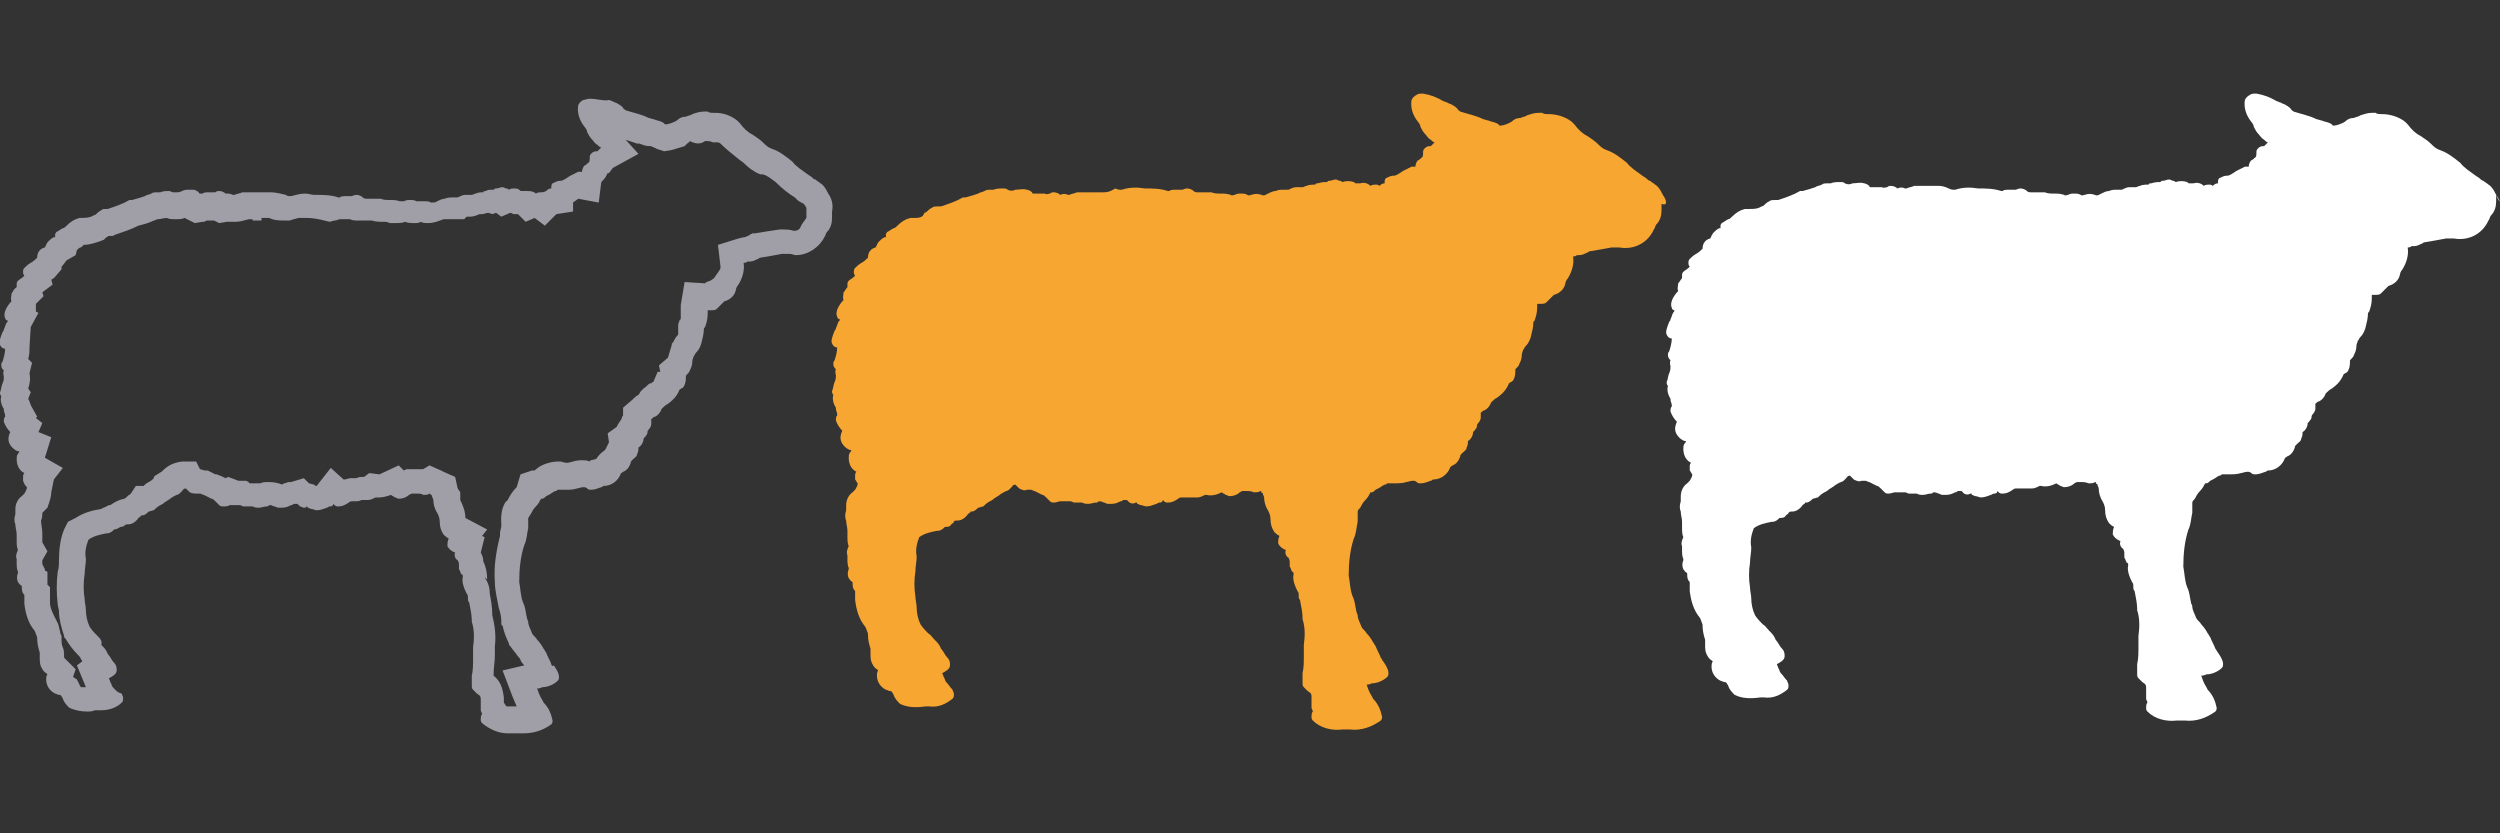
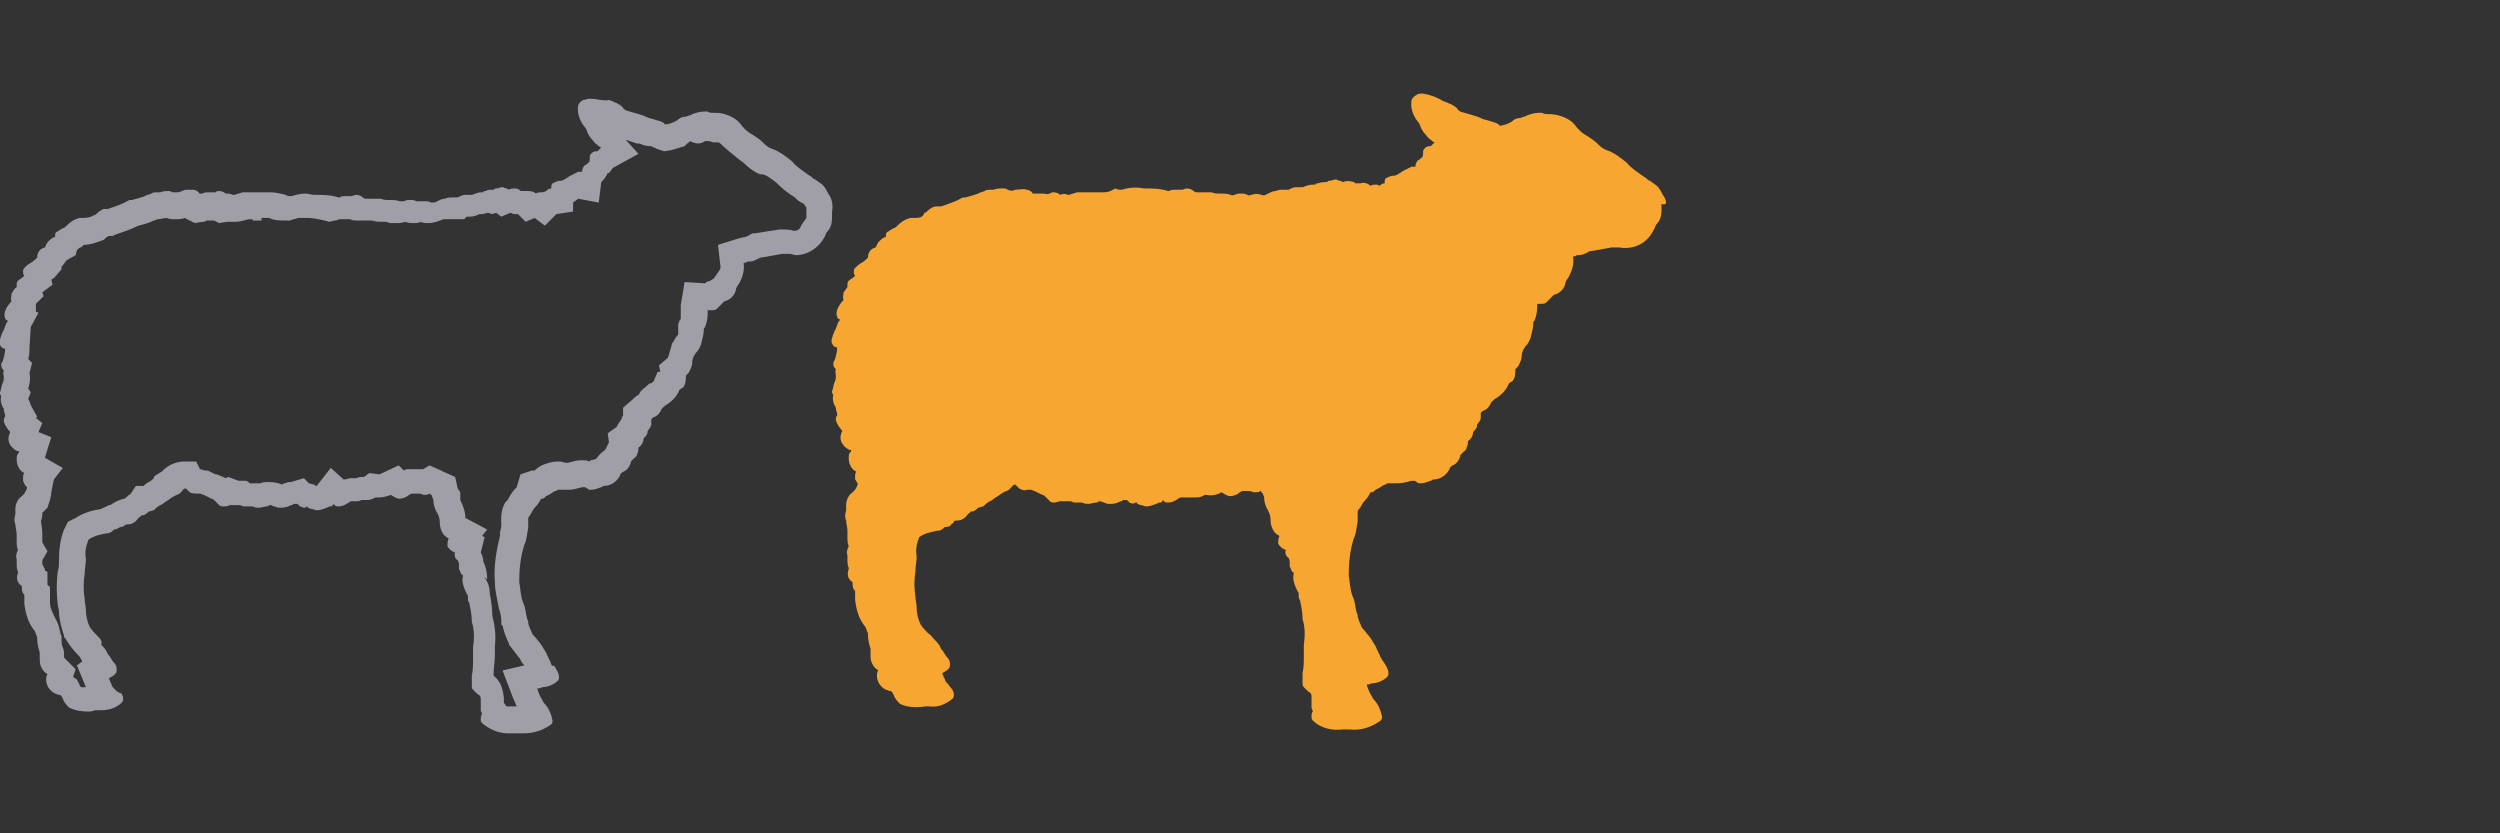
<svg xmlns="http://www.w3.org/2000/svg" xml:space="preserve" id="Layer_1" x="0" y="0" enable-background="new 0 0 195 65" version="1.1" viewBox="0 0 195 65" width="30" height="10">
  <rect x="0" y="0" width="195" height="65" fill="#333333" stroke="none" />
  <style>.st0{fill:#F7A632;}
	.st1{fill:#A09FA7;}
	.st2{fill:#FFFFFF;}</style>
  <path id="Path_51" d="M129.7 15.2c0-.1-.1-.1-.1-.2-.1-.2-.3-.5-.5-.6-.1-.1-.3-.2-.4-.3-.1 0-.2-.1-.3-.2l-.3-.2c-.4-.3-.9-.6-1.2-1-.5-.4-1-.8-1.6-1-.3-.1-.5-.3-.7-.5-.2-.2-.5-.4-.8-.6-.4-.2-.7-.5-1-.9l-.2-.2c-.5-.4-1.2-.6-1.8-.6-.2 0-.4 0-.5-.1h-.3c-.3 0-.6.1-.9.2-.1.1-.3.1-.5.2-.3 0-.5.1-.7.3-.1 0-.1.1-.2.1-.2.1-.5.2-.7.2 0 0-.1 0-.1-.1-.1 0-.1-.1-.2-.1-.2-.1-.4-.1-.6-.2-.1 0-.3-.1-.4-.1-.6-.3-1.2-.4-1.8-.6-.1-.1-.2-.1-.2-.2-.1-.1-.2-.2-.4-.3-.1-.1-.3-.1-.4-.2-.1 0-.2-.1-.3-.1-.5-.3-1-.5-1.6-.6-.2 0-.4 0-.5.1-.2.1-.3.2-.4.4-.1.6.1 1.2.5 1.7.1.1.2.3.2.4.1.2.2.4.4.6.1.1.2.3.4.4.1.1.2.2.3.2l-.3.3h-.1c-.2 0-.3.1-.4.2-.1.1-.1.2-.1.3 0 .2 0 .3-.1.4 0 0-.1 0-.1.1-.1 0-.1.1-.2.1-.1.1-.2.3-.2.5h-.3l-.6.3c-.2.1-.4.3-.7.4h-.1c-.2 0-.4.1-.6.2-.1.1-.1.2-.1.4-.2 0-.3.1-.4.2-.1-.1-.2-.1-.3-.1-.1 0-.3 0-.4.1-.2-.2-.5-.3-.8-.2H105.8c-.1 0-.1 0-.2-.1-.3-.1-.6-.1-.9 0-.1-.1-.2-.1-.2-.1-.1 0-.2-.1-.3-.1-.2 0-.3.1-.5.1-.1 0-.1 0-.2.1-.2 0-.4 0-.7.1-.1 0-.2 0-.2.1-.2 0-.5 0-.7.1-.1 0-.2.1-.3.1h-.5c-.2 0-.4.1-.6.2h-.4c-.2 0-.4 0-.6.1-.2 0-.4.1-.6.2-.2.1-.3.2-.5.1-.3-.1-.5-.1-.8 0-.1 0-.2.1-.3 0-.2-.1-.3-.1-.5-.1s-.3 0-.5.1c-.1 0-.2.1-.3 0-.3-.1-.5-.1-.8-.1-.2 0-.5 0-.7-.1h-1.1c-.1 0-.2 0-.3-.1-.1-.1-.3-.2-.5-.2s-.3.1-.4.1H91.6c-.1 0-.3 0-.4.1h-.1c-.6-.2-1.2-.2-1.8-.2-.6-.1-1.2-.1-1.8.1-.2 0-.3 0-.5-.1-.5.3-.7.3-1 .3h-.6v.4-.4H84c-.2.1-.4.1-.6.2h-.1c-.2-.1-.4-.1-.6 0-.1-.1-.3-.2-.5-.2-.1 0-.2 0-.3.1-.1 0-.3.1-.4 0H80.6s-.1 0-.1-.1c-.1-.1-.3-.2-.4-.2-.3-.1-.6 0-.9 0-.2.1-.4.1-.6 0-.1-.1-.2-.1-.4-.1s-.5 0-.7.1h-.3c-.1 0-.3 0-.4.1-.2.1-.4.1-.5.2-.3.1-.6.2-1 .3h-.2c-.5.3-1.1.5-1.7.7H73.1c-.1 0-.3 0-.4.1-.2.1-.3.2-.4.3 0 0-.1.1-.2.1-.1.4-.5.4-.8.4H71c-.4.1-.7.3-1 .6-.1.1-.2.2-.3.2-.2.1-.3.2-.5.3-.1.1-.1.2-.1.2v.2H69c-.2.1-.3.2-.5.4 0 .1-.1.1-.1.2l-.1.2c-.4.1-.6.4-.6.8-.1.1-.3.3-.5.4-.2.1-.4.3-.5.4-.1.1-.1.2-.1.3 0 .1 0 .2.1.3l-.1.1c-.1.1-.3.2-.4.3-.1.1-.1.2-.1.3v.2c-.1.1-.2.3-.3.4 0 .2-.1.4 0 .6-.3.3-.7.9-.5 1.3 0 .1.1.2.2.2 0 .1 0 .1-.1.2-.1.2-.1.3-.2.5 0 0 0 .1-.1.2-.2.5-.3.8-.2 1 .1.2.2.3.4.3 0 .3-.1.7-.2 1-.1.1-.1.2-.1.3 0 .2.1.3.2.4-.1.2 0 .4 0 .5 0 .1 0 .3-.1.5s-.1.5-.2.7c0 .1 0 .2.1.3-.1.3 0 .7.2 1v.1c0 .1.1.3.1.4v.1c-.1.1-.1.2-.1.4.1.3.3.6.5.8-.1.2-.2.5-.1.8.1.3.4.6.7.7h.1c0 .1-.1.2-.1.2-.1.1-.1.3-.1.4 0 .5.2.9.6 1.1-.1.1-.1.2-.1.3V37.4c.1.1.1.2.2.3 0 .2-.1.3-.2.5l-.2.2c-.3.2-.5.6-.5 1v.4c-.1.3-.1.6 0 .8 0 .3.1.5.1.8v.4c0 .3 0 .6.1.8-.1.2-.2.5-.1.7v.3c0 .2 0 .5.1.7v.1c-.1.2-.1.5 0 .7.1.1.1.2.3.3 0 .3 0 .5.2.7v.7c.1.8.3 1.5.8 2.1.1.2.1.3.2.5v.1c0 .4.1.8.2 1.1v.4c0 .2 0 .5.1.7.1.2.2.4.4.5l.1.1c-.1.1-.1.3-.1.4 0 .5.3.9.7 1.1.1 0 .2.1.3.1.1 0 .1 0 .2.1 0 .1.1.1.1.2.1.3.3.5.5.7.6.3 1.3.3 2 .2h.3c.7.1 1.3-.2 1.8-.6.1-.1.1-.2.1-.3v-.1c0-.1-.1-.2-.1-.3-.2-.2-.3-.4-.5-.6-.1-.1-.1-.3-.2-.4 0-.1-.1-.2-.1-.3.2-.1.6-.3.6-.6 0-.2 0-.4-.2-.6-.2-.2-.3-.5-.5-.7-.1-.3-.3-.5-.5-.7-.2-.2-.3-.4-.5-.5-.2-.2-.4-.4-.6-.7-.2-.4-.3-.9-.3-1.3 0-.3-.1-.6-.1-.9-.1-.6-.1-1.3 0-1.9 0-.4.1-.8.1-1.2-.1-.5 0-1 .2-1.5.4-.3.9-.4 1.4-.5h.1c.1 0 .3-.1.4-.2l.1-.1c.2 0 .4 0 .5-.2.1-.1.2-.1.2-.2s.2-.1.2-.1h.1c.3 0 .6-.2.8-.5.1-.1.2-.1.2-.2h.1c.2 0 .4-.2.5-.3.1 0 .3-.1.4-.1l.1-.1c.2-.2.4-.3.6-.4.2-.2.5-.3.7-.5.1 0 .1-.1.2-.1.1-.1.3-.1.4-.2l.2-.2c.1-.1.1-.2.3-.2l.3.3c.2.1.4.2.6.1H80.4c.1 0 .2.1.3.1l.6.3c.1 0 .2.1.3.2l.3.3c.1.1.2.1.3.1.2 0 .4-.1.5-.1h.8c.1 0 .2.1.3.1h.6c.2.1.3.1.5.1s.4-.1.6-.1c.1 0 .1 0 .2-.1.1 0 .2 0 .4.1.1 0 .2.1.3.1H86.7c.3 0 .5-.1.7-.2.1 0 .1 0 .2-.1h.3l.2.2c.2.1.3.1.5 0 .1 0 .1 0 .1.1.1 0 .2.1.3.1.1 0 .3.1.4.1.3 0 .5-.1.8-.2l.2-.1h.1c.1 0 .2-.1.2-.2l.1.1c.1.1.2.1.3.1.3 0 .5-.1.8-.3.1-.1.2-.1.3-.1h1.2c.2 0 .4-.1.6-.2h.1c.4.1.8 0 1.2-.2.1.1.2.1.3.2.1 0 .2.1.3.1.3 0 .6-.1.8-.3l.2-.1h.3c.2 0 .4 0 .6.1.2 0 .4 0 .5-.1 0 0 .1 0 .1.1s.1 0 .1.1.1.2.1.3c0 .3.1.7.3 1 .1.2.2.4.2.7 0 .4.1.7.3 1 .1.1.2.2.4.3-.1.2-.1.4-.1.6.1.2.3.4.6.5-.1.2 0 .5.2.6.1.2.1.2.1.5v.2c.1.1.1.3.2.4.1 0 .1.1.1.2-.1.4.1.9.3 1.3.1.1.1.2.1.4 0 .1 0 .2.1.3.1.5.2 1 .2 1.4v.1c.2.6.2 1.3.1 2v.8c0 .5 0 1-.1 1.4v.8c0 .1 0 .2.1.3l.3.3c.3.2.3.2.3.6v.7c0 .1.1.2.1.3-.1.1-.1.3-.1.4 0 .1 0 .2.1.3.6.6 1.5.8 2.3.7h.6c.9.1 1.7-.2 2.4-.7.1-.1.1-.2.1-.3-.1-.5-.3-1-.7-1.4l-.1-.2c-.2-.3-.3-.6-.4-.9.1 0 .2 0 .4-.1.4 0 .9-.2 1.2-.5.1-.1.1-.2.1-.3 0-.3-.2-.6-.4-.9-.1-.1-.1-.2-.2-.3-.1-.3-.3-.6-.4-.9-.1-.1-.1-.2-.2-.3-.1-.2-.3-.5-.5-.7-.1-.2-.3-.3-.4-.5-.1-.3-.3-.6-.3-.9 0-.1-.1-.2-.1-.3-.1-.4-.1-.8-.3-1.2-.2-.5-.2-1.1-.3-1.6 0-1 .1-2 .4-2.9.2-.4.2-.9.3-1.3v-.8c0-.1.1-.2.2-.3.1-.2.2-.4.4-.6.2-.2.3-.4.4-.6h.1c.1 0 .2-.1.3-.2l.2-.1c.2-.1.3-.2.5-.3.1 0 .1 0 .2-.1h.5c.3 0 .7 0 1-.1.1 0 .3-.1.5-.1.1 0 .2 0 .3.1.1.1.2.1.3.1.3 0 .5-.1.8-.2.1 0 .1-.1.2-.1.6 0 1.1-.4 1.3-.9 0-.1.1-.1.2-.2.3-.1.5-.4.6-.7 0-.1 0-.1.1-.2l.1-.1c.1-.1.3-.2.3-.4.1-.2.1-.3.1-.5.2-.1.4-.4.4-.7.1-.1.2-.2.3-.4v-.1s0-.1.1-.2.2-.3.2-.4v-.4c.1-.1.2-.2.3-.2.2-.1.4-.3.5-.6l.1-.1c.1-.1.2-.2.4-.3.4-.3.7-.6.9-1.1.1-.1.2-.1.3-.2.2-.3.2-.6.2-.9.1-.1.3-.3.3-.4.1-.2.2-.4.2-.7 0-.2.1-.3.1-.4.1-.1.1-.2.2-.3.2-.2.3-.4.4-.7.1-.4.2-.8.2-1.1 0-.1 0-.1.1-.2.1-.3.2-.6.2-1v-.3H120.2c.1 0 .3 0 .4-.1l.1-.1.2-.2.1-.1.2-.2c.4-.1.8-.4.9-.9 0-.1.1-.3.2-.4.3-.5.5-1.1.4-1.7.1 0 .2 0 .3-.1h.2c.2 0 .4-.1.6-.2.1 0 .1-.1.2-.1.6-.1 1.2-.2 1.7-.3h.6c1.1.2 2.2-.3 2.7-1.4.1-.1.1-.3.2-.4.3-.3.4-.7.4-1.1v-.5c.5.2.4-.3.1-.7" class="st0" />
  <path d="M55 11c.2 0 .4 0 .6.1h.2c.2 0 .3 0 .4.1.4.4.9.8 1.4 1.2.1.1.3.2.4.3.4.4.8.7 1.3.9h.2c.4.1.7.4 1 .6.5.5 1 .9 1.5 1.2l.2.2c.1.1.3.2.5.3l.2.3v.8c-.2.3-.4.5-.5.8-.1.1-.2.2-.4.2h-.1c-.3-.1-.6-.1-.9-.1h-.2c-.7.1-1.3.2-1.9.3h-.2l-.2.1c-.1.1-.2.1-.4.2-.2 0-.4.1-.5.1l-1.6.5.2 1.7c0 .1 0 .2-.1.3-.1.2-.3.4-.4.6l-.3.2-.3.1-.1.1-1.6-.1-.3 1.8v1c0 .1 0 .1-.1.2l-.1.3v.8c-.2.2-.3.4-.4.6l-.1.1v.1c-.1.3-.2.7-.3 1l-.7.6.1.5h-.2l-.3.7c0 .1-.1.1-.1.1l-.1.1h-.1c-.2.1-.3.3-.5.4l-.1.1-.1.1c-.1.1-.1.2-.2.3-.2.1-.3.2-.5.4l-.7.6v.6c-.1.1-.1.3-.2.4l-.2.3-.1.2-.7.5.1.7-.1.2-.1.2c0 .1-.1.1-.1.2-.3.2-.5.4-.7.7l-.4.1s-.1 0-.1.1c-.2-.1-.4-.1-.7-.1-.3 0-.6.1-1 .2h-.1c-.2 0-.4-.1-.5-.1h-.2c-.4 0-.7.1-1 .2-.3.1-.6.3-.8.5h-.2l-.9.3-.3 1c-.3.3-.5.6-.7 1l-.1.1-.1.1c-.4.7-.3 1.4-.3 1.7v.1c0 .2-.1.4-.1.6v.2c-.3 1.2-.5 2.4-.4 3.6 0 .7.2 1.4.3 2 .1.3.2.7.2 1v.2c0 .1 0 .2.1.2.1.5.3 1 .5 1.4v.1l.1.1c.2.3.4.5.6.8.1.1.2.2.2.3.1.2.2.3.3.4l-1.7.4.8 2.1c.1.2.2.5.3.7H39.5l-.2-.3v-.4c-.1-.8-.3-1.3-.8-1.7v-.1c0-.5.1-1 .1-1.5v-.7c.1-.8 0-1.6-.2-2.4 0-.6-.1-1.2-.2-1.7v-.1c0-.3-.1-.7-.3-1l-.1-.2.2.2c0-.5-.1-1-.3-1.4 0-.3-.1-.5-.2-.7l.3-1.2-.2-.1.4-.5-1.7-.9c0-.5-.2-1-.4-1.4V38.4l-.2-.3-.2-.9-.9-.4c-.1 0-.1-.1-.2-.1l-.9-.4-.5.3H31.7l-.2.1-.4-.4-1.5.7-.8-.1-.4.3h-.1c-.2 0-.3 0-.5.1h-.5l-.4.1h-.1l-1-.9-1.1 1.4c-.1 0-.1 0-.2-.1l-.4-.1-.4-.4-1 .3h-.2l-.3.1s-.1 0-.2.1c-.2-.1-.6-.2-1-.2-.3 0-.5 0-.7.1H19.5s-.1 0-.1-.1l-.2-.1h-.6l-.8-.3-.2.1c-.2-.1-.4-.2-.7-.3h-.1l-.6-.3H16c-.1 0-.3-.1-.4-.1l-.3-.6h-1.1c-.8.1-1.2.4-1.6.8-.2.1-.3.2-.5.3l-.1.1v.1c-.1.1-.2.2-.4.3-.2.1-.3.2-.4.3h-.6l-.4.6-.1.1c-.1 0-.2.2-.4.3-.5.1-.8.3-1.1.5h-.1l-.4.2c-.1 0-.2.1-.2.1-.7.1-1.4.3-2 .7l-.6.3-.3.6c-.3.7-.4 1.6-.4 2.4 0 .3 0 .6-.1.9-.1.8-.1 1.7 0 2.5 0 .2.1.4.1.6 0 .6.2 1.3.4 1.9v.1l.1.1c.3.5.6.9 1 1.3.1.1.2.2.2.3.1.1.1.1.1.2l-.4.3.7 1.7h-.4c0-.1-.1-.1-.1-.2L6 53l-.3-.2.2-.6-.9-.9c0-.3 0-.6-.1-.8-.1-.2-.1-.4-.1-.7v-.2l-.1-.2v-.1c-.1-.3-.1-.5-.2-.7l-.1-.2-.1-.2c-.2-.4-.4-.8-.4-1.2v-1.2l-.2-.2v-1l-.2-.1v-.1l-.2-.4v-.3l.4-.7-.4-.7v-.7c0-.4-.1-.7-.1-1 .1-.2.1-.4.1-.6l.2-.2.2-.2.1-.3c.1-.3.2-.6.2-.9l.2-1 .7-.9-1.4-.8.5-1.6-1-.4.3-.7-.5-.4.1-.1-.5-.9c0-.1-.1-.2-.1-.3l-.1-.2.2-.5-.2-.3c.1-.3.2-.7.1-1.2l.2-.8-.3-.3c.1-.3.1-.6.1-.9l.1-1.6.6-1.1-.2-.1v-.6l.6-.6-.1-.3.8-.6-.1-.4c.1 0 .1-.1.2-.1l.6-.7v-.2c.2-.2.3-.4.4-.5l.7-.4.1-.4c.1-.1.2-.2.3-.2.1-.1.2-.1.2-.2.5 0 1.1-.2 1.6-.4l.1-.1.1-.1c.1 0 .1-.1.2-.1H8.8l.2-.1c.6-.2 1.2-.4 1.8-.7.4-.1.8-.2 1.2-.4.1 0 .2-.1.3-.1.2 0 .5-.1.7-.1.2.1.5.1.7.1.2 0 .5 0 .7-.1.1 0 .1.1.2.1l.6.3.6-.1c.1 0 .2 0 .3-.1h.6l.4.2.6-.1h.7c.3 0 .6-.1 1-.2H19.7v.1h.7v-1.4V17h.6c.4.2.8.2 1.2.2h.4l.3-.1c.1 0 .3-.1.4-.1h.7c.4 0 .9.1 1.3.2l.4.1.4-.1c.2 0 .3-.1.4-.1H27.3c.2.1.4.1.5.1H29c.3.1.6.1.9.1.2 0 .3 0 .5.1h.5c.2 0 .5 0 .7-.1.2.1.5.1.7.1.2 0 .4 0 .5-.1.2.1.4.1.6.1.5 0 .9-.2 1.2-.3h1.6l.2-.2H36.7c.2 0 .5-.1.7-.2h.2c.2 0 .3-.1.5-.1l.3.1.3-.1.4.3.7-.3c.1 0 .2.1.3.1h.3l.6.6.7-.3.8.6.9-.9 1.3-.2v-.7c.1-.1.3-.2.4-.3l1.6.3.2-1.6.1-.1c.2-.2.3-.4.4-.6h.1l.3-.4 2-1.1-1-1.1.9.3h.2c.2.1.5.2.8.2h.1c.1.1.3.1.4.2l.6.2.6-.1c.3-.1.7-.2 1-.3l.1-.1.1-.1c.1-.1.2-.1.2-.2.6.3.9.2 1.2 0m-9-3.3c-.2 0-.4.1-.5.1-.2.1-.3.2-.4.4-.1.6.1 1.2.5 1.7.1.1.2.3.2.4.1.2.2.4.4.6.1.1.2.3.4.4.1.1.2.2.3.2l-.3.3h-.1c-.2 0-.3.1-.4.2-.1.1-.1.2-.1.3 0 .2 0 .3-.1.4 0 0-.1 0-.1.1-.1 0-.1.1-.2.1-.1.1-.2.3-.2.5H45.1l-.6.3c-.2.1-.4.3-.7.4h-.1c-.2 0-.4.1-.6.2-.1.1-.1.2-.1.4-.2 0-.3.1-.4.2-.2.1-.3.1-.4.1-.1 0-.3 0-.4.1-.2-.2-.5-.2-.7-.2h-.4c-.1 0-.1 0-.2-.1s-.3-.1-.4-.1c-.1 0-.3 0-.4.1-.1-.1-.2-.1-.2-.1-.1 0-.2-.1-.3-.1-.2 0-.3.1-.5.1-.1 0-.1 0-.2.1h-.2c-.1 0-.3 0-.4.1-.1 0-.2 0-.2.1-.2 0-.4 0-.6.1-.1 0-.2.1-.3.1h-.5c-.2 0-.4.1-.6.2h-.4c-.2 0-.4 0-.6.1-.2 0-.4.1-.6.2-.1.1-.3.1-.4.1h-.1c-.1-.1-.3-.1-.4-.1H32.5c-.2-.1-.3-.1-.5-.1s-.3 0-.5.1h-.3c-.3-.1-.5-.1-.8-.1-.2 0-.5 0-.7-.1H28.6c-.1 0-.2 0-.3-.1-.1-.1-.3-.2-.5-.2s-.3.1-.4.1h-.5c-.1 0-.3 0-.4.1h-.1c-.6-.2-1.2-.2-1.8-.2h-.1c-.2 0-.4-.1-.7-.1-.4 0-.7.1-1.1.2-.2 0-.3 0-.4-.1-.8-.2-1-.2-1.3-.2h-.6v.4-.4h-1.5c-.2.1-.4.1-.6.2h-.1c-.1 0-.2-.1-.4-.1h-.2c-.1-.1-.3-.2-.5-.2-.1 0-.2 0-.3.1H16.2c-.1 0-.3 0-.4.1h-.2s-.1 0-.1-.1c-.1-.1-.3-.2-.4-.2h-.4c-.2 0-.3 0-.5.1s-.3.1-.4.1h-.3c-.1 0-.2-.1-.3-.1-.2 0-.5 0-.7.1h-.3c-.1 0-.3 0-.4.1-.2.1-.4.1-.5.2-.3.1-.6.2-1 .3h-.2c-.5.3-1.1.5-1.7.7h-.2c-.1 0-.2 0-.3.1-.2.1-.3.2-.4.3 0 0-.1.1-.2.1-.3.2-.7.2-1 .2h-.1c-.4.1-.7.3-1 .6-.1.1-.2.2-.3.2-.2.1-.3.2-.5.3-.1.1-.1.2-.1.2v.2h-.1c-.2.1-.3.2-.5.4 0 .1-.1.1-.1.2l-.1.2c-.4.1-.6.4-.6.8-.1.1-.3.3-.5.4-.2.1-.4.3-.5.4-.1.1-.1.2-.1.3 0 .1 0 .2.1.3l-.1.1c-.1.1-.3.2-.4.3-.1.1-.1.2-.1.3v.2c-.3.2-.3.4-.4.5 0 .2-.1.4 0 .6-.3.3-.7.9-.5 1.3 0 .1.1.2.2.2 0 .1 0 .1-.1.2-.1.2-.1.3-.2.5 0 0 0 .1-.1.2-.2.5-.3.8-.2 1 .1.2.2.3.4.3 0 .3-.1.7-.2 1-.1.1-.1.2-.1.3 0 .2.1.3.2.4-.1.2 0 .4 0 .5 0 .1 0 .3-.1.5s-.1.5-.2.7c0 .1 0 .2.1.3-.1.3 0 .7.2 1v.1c0 .1.1.3.1.4v.1c-.1.1-.1.2-.1.4.1.3.3.6.5.8-.1.2-.2.5-.1.8.1.3.4.6.7.7h.1c0 .1-.1.2-.1.2-.1.1-.1.3-.1.4 0 .5.2.9.6 1.1-.1.1-.1.2-.1.3V37.5c.1.3.2.4.3.5 0 .2-.1.3-.2.5l-.2.2c-.3.2-.5.6-.5 1v.4c-.1.3-.1.6 0 .8 0 .3.1.5.1.8v.4c0 .3 0 .6.1.8-.1.2-.2.5-.1.7v.3c0 .2 0 .5.1.7v.1c-.1.2-.1.5 0 .7.1.1.1.2.3.3 0 .3 0 .5.2.7v.7c.1.8.3 1.5.8 2.1.1.2.1.3.2.5v.1c0 .4.1.8.2 1.1v.4c0 .2 0 .5.1.7.1.2.2.4.4.5l.1.1c-.1.1-.1.3-.1.4 0 .5.3.9.7 1.1.1 0 .2.1.3.1.1 0 .1 0 .2.1 0 .1.1.1.1.2.1.3.3.5.5.7.4.2.9.3 1.4.3.2 0 .4 0 .6-.1h.5c.6 0 1.2-.2 1.6-.6.1-.1.1-.2.1-.3v-.1c0-.1-.1-.2-.1-.3-.4-.1-.5-.3-.7-.5-.1-.1-.1-.3-.2-.4 0-.1-.1-.2-.1-.3.2-.1.6-.3.6-.6 0-.2 0-.4-.2-.6-.2-.2-.3-.5-.5-.7-.1-.3-.3-.5-.5-.7.1-.3-.1-.5-.3-.7-.2-.2-.4-.4-.6-.7-.2-.4-.3-.9-.3-1.3 0-.3-.1-.6-.1-.9-.1-.6-.1-1.3 0-1.9 0-.4.1-.8.1-1.2-.1-.5 0-1 .2-1.5.4-.3.9-.4 1.4-.5h.1c.1 0 .3-.1.4-.2l.1-.1c.2 0 .3-.1.5-.2.2 0 .3-.1.3-.1.1-.1.2-.1.2-.1h.1c.3 0 .6-.2.8-.5.1-.1.2-.1.2-.2h.1c.2 0 .4-.2.5-.3.1 0 .3-.1.4-.1l.1-.1c.2-.2.4-.3.6-.4.2-.2.5-.3.7-.5.1 0 .1-.1.2-.1.1-.1.3-.1.4-.2l.2-.2c.1-.1.1-.2.3-.2l.3.3c.2.1.4.1.6.1h.2c.1 0 .2.1.3.1l.6.3c.1 0 .2.1.3.2l.3.3c.1.1.2.1.3.1.2 0 .4 0 .5-.1h.8c.1 0 .2.1.3.1H19.7c.2.1.3.1.5.1s.4-.1.6-.1c.1 0 .1 0 .2-.1h.1c.1 0 .2.1.3.1.1 0 .2.1.3.1H22c.3 0 .5-.1.7-.2.1 0 .1 0 .2-.1h.3l.2.2c.1 0 .2.1.3.1.1 0 .2 0 .2-.1 0 0 .1 0 .1.1.1 0 .2.1.3.1.1 0 .3.1.4.1.3 0 .5-.1.8-.2l.2-.1h.1c.1 0 .2-.1.2-.2l.1.1c.1.1.2.1.3.1.3 0 .5-.1.8-.3.1-.1.2-.1.3-.1H27.8c.1 0 .2 0 .4-.1h.5c.2 0 .4-.1.6-.2H29.6c.3 0 .6-.1.9-.2.1.1.2.1.3.2.1 0 .2.1.3.1.3 0 .6-.1.8-.3l.2-.1h.4c.2 0 .4 0 .5.1h.1c.1 0 .3 0 .4-.1 0 0 .1 0 .1.1 0 0 .1 0 .1.1s.1.2.1.3c0 .3.1.7.3 1 .1.2.2.4.2.7 0 .4.1.7.3 1 .1.1.2.2.4.3-.1.2-.1.4-.1.6.1.2.3.4.6.5-.1.2 0 .5.2.6.1.2.1.2.1.5v.2c.1.1.1.3.2.4.1 0 .1.1.1.2-.1.4.1.9.3 1.3.1.1.1.2.1.4 0 .1 0 .2.1.3.1.5.2 1 .2 1.4v.1c.2.6.2 1.3.1 2v.8c0 .5 0 1-.1 1.4v.8c0 .1 0 .2.1.3l.3.3c.3.2.3.2.3.6v.7c0 .1.1.2.1.3-.1.1-.1.3-.1.4 0 .1 0 .2.1.3.6.5 1.3.8 2 .8h1.2c.8 0 1.5-.2 2.2-.7.1-.1.1-.2.1-.3-.1-.5-.3-1-.7-1.4l-.1-.2c-.2-.3-.3-.6-.4-.9.1 0 .2 0 .4-.1.4 0 .9-.2 1.2-.5.1-.1.1-.2.1-.3 0-.3-.2-.6-.4-.9-.1.1-.2 0-.2-.1-.1-.3-.3-.6-.4-.9-.1-.1-.1-.2-.2-.3-.1-.2-.3-.5-.5-.7-.1-.2-.3-.3-.4-.5-.1-.3-.3-.6-.3-.9 0-.1-.1-.2-.1-.3-.1-.4-.1-.8-.3-1.2-.2-.5-.2-1.1-.3-1.6 0-1 .1-2 .4-2.9.2-.4.2-.9.3-1.3v-.8c.1-.1.1-.2.2-.3.1-.2.2-.4.4-.6.2-.2.3-.4.4-.6h.1c.1 0 .2-.1.3-.2l.2-.1c.2-.1.3-.2.5-.3.1 0 .1 0 .2-.1h.7c.3 0 .5 0 .8-.1.1 0 .3-.1.5-.1.1 0 .2 0 .3.1.1.1.2.1.3.1.3 0 .5-.1.8-.2.1 0 .1-.1.2-.1.6 0 1.1-.4 1.3-.9 0-.1.1-.1.2-.2.3-.1.5-.4.6-.7 0-.1 0-.1.1-.2l.1-.1c.1-.1.3-.2.3-.4.1-.2.1-.3.1-.5.2-.1.4-.4.4-.7.1-.1.2-.2.3-.4v-.1s0-.1.1-.2.2-.3.2-.4v-.4c.1-.1.2-.2.3-.2.2-.1.4-.3.5-.6l.1-.1c.1-.1.2-.2.4-.3.4-.3.7-.6.9-1.1.1-.1.2-.1.3-.2.2-.3.2-.6.2-.9.1-.1.3-.3.3-.4.1-.2.2-.4.2-.7 0-.2.1-.3.1-.4.1-.1.1-.2.2-.3.2-.2.3-.4.4-.7.1-.4.2-.8.2-1.1 0-.1 0-.1.1-.2.1-.3.2-.6.2-1v-.3H55.5c.1 0 .3 0 .4-.1l.1-.1.2-.2.1-.1.2-.2c.4-.1.8-.4.9-.9 0-.1.1-.3.2-.4.3-.5.5-1.1.4-1.7.1 0 .2 0 .3-.1h.2c.2 0 .4-.1.6-.2.1 0 .1-.1.2-.1.6-.1 1.2-.2 1.7-.3h.6c.2 0 .3.1.5.1.9 0 1.8-.6 2.2-1.4.1-.1.1-.3.2-.4.3-.3.4-.7.4-1.1v-.5c.1-.5 0-1-.3-1.4 0-.1-.1-.1-.1-.2-.1-.2-.3-.5-.5-.6-.1-.1-.3-.2-.4-.3-.1 0-.2-.1-.3-.2l-.3-.2c-.4-.3-.9-.6-1.2-1-.5-.4-1-.8-1.6-1-.3-.1-.5-.3-.7-.5-.2-.2-.5-.4-.8-.6-.4-.2-.7-.5-1-.9l-.2-.2c-.5-.4-1.1-.6-1.7-.6h-.1c-.2 0-.4 0-.5-.1h-.3c-.3 0-.6.1-.9.2-.1.1-.3.1-.5.2-.3 0-.5.1-.7.3-.1 0-.1.1-.2.1-.2.1-.5.2-.7.2 0 0-.1 0-.1-.1-.1 0-.1-.1-.2-.1-.2-.1-.4-.1-.6-.2-.1 0-.3-.1-.4-.1-.6-.3-1.2-.4-1.8-.6-.1-.1-.2-.1-.2-.2-.1-.1-.2-.2-.4-.3-.1-.1-.3-.1-.4-.2-.1 0-.2-.1-.3-.1-.4.1-.9-.1-1.5-.1z" class="st1" />
-   <path id="Path_51_1_" d="M194.7 15.2c0-.1-.1-.1-.1-.2-.1-.2-.3-.5-.5-.6-.1-.1-.3-.2-.4-.3-.1 0-.2-.1-.3-.2l-.3-.2c-.4-.3-.9-.6-1.2-1-.5-.4-1-.8-1.6-1-.3-.1-.5-.3-.7-.5-.2-.2-.5-.4-.8-.6-.4-.2-.7-.5-1-.9l-.2-.2c-.5-.4-1.2-.6-1.8-.6-.2 0-.4 0-.5-.1h-.3c-.3 0-.6.1-.9.2-.1.1-.3.1-.5.2-.3 0-.5.1-.7.3-.1 0-.1.1-.2.1-.2.1-.5.2-.7.2 0 0-.1 0-.1-.1-.1 0-.1-.1-.2-.1-.2-.1-.4-.1-.6-.2-.1 0-.3-.1-.4-.1-.6-.3-1.2-.4-1.8-.6-.1-.1-.2-.1-.2-.2-.1-.1-.2-.2-.4-.3-.1-.1-.3-.1-.4-.2-.1 0-.2-.1-.3-.1-.5-.3-1-.5-1.6-.6-.2 0-.4 0-.5.1-.2.1-.3.2-.4.4-.1.6.1 1.2.5 1.7.1.1.2.3.2.4.1.2.2.4.4.6.1.1.2.3.4.4.1.1.2.2.3.2l-.3.3h-.1c-.2 0-.3.1-.4.2-.1.1-.1.2-.1.3 0 .2 0 .3-.1.4 0 0-.1 0-.1.1-.1 0-.1.1-.2.1-.1.1-.2.3-.2.5h-.3l-.6.3c-.2.1-.4.3-.7.4h-.1c-.2 0-.4.1-.6.2-.1.1-.1.2-.1.4-.2 0-.3.1-.4.2-.1-.1-.2-.1-.3-.1-.1 0-.3 0-.4.1-.2-.2-.5-.3-.8-.2H170.8c-.1 0-.1 0-.2-.1-.3-.1-.6-.1-.9 0-.1-.1-.2-.1-.2-.1-.1 0-.2-.1-.3-.1-.2 0-.3.1-.5.1-.1 0-.1 0-.2.1-.2 0-.4 0-.7.1-.1 0-.2 0-.2.1-.2 0-.5 0-.7.1-.1 0-.2.1-.3.1h-.5c-.2 0-.4.1-.6.2h-.4c-.2 0-.4 0-.6.1-.2 0-.4.1-.6.2-.2.1-.3.2-.5.1-.3-.1-.5-.1-.8 0-.1 0-.2.1-.3 0-.2-.1-.3-.1-.5-.1s-.3 0-.5.1c-.1 0-.2.1-.3 0-.3-.1-.5-.1-.8-.1-.2 0-.5 0-.7-.1h-1.1c-.1 0-.2 0-.3-.1-.1-.1-.3-.2-.5-.2s-.3.1-.4.1H156.6c-.1 0-.3 0-.4.1h-.1c-.6-.2-1.2-.2-1.8-.2-.6-.1-1.2-.1-1.8.1-.2 0-.3 0-.5-.1s-.5-.2-.7-.2h-.6v.4-.4H149.3c-.2.1-.4.1-.6.2h-.1c-.2-.1-.4-.1-.6 0-.1-.1-.3-.2-.5-.2-.1 0-.2 0-.3.1-.1 0-.3.1-.4 0H145.9s-.1 0-.1-.1c-.1-.1-.3-.2-.4-.2-.3-.1-.6 0-.9 0-.2.1-.4.1-.6 0-.1-.1-.2-.1-.4-.1s-.5 0-.7.1h-.3c-.1 0-.3 0-.4.1-.2.1-.4.1-.5.2-.3.1-.6.2-1 .3h-.2c-.5.3-1.1.5-1.7.7H138.4c-.1 0-.3 0-.4.1-.2.1-.3.2-.4.3 0 0-.1.1-.2.1-.3.2-.6.2-1 .2H136.1c-.4.1-.7.3-1 .6-.1.1-.2.2-.3.2-.2.1-.3.2-.5.3-.1.1-.1.2-.1.2v.2h-.1c-.2.1-.3.2-.5.4 0 .1-.1.1-.1.2l-.1.2c-.4.1-.6.4-.6.8-.1.1-.3.3-.5.4-.2.1-.4.3-.5.4-.1.1-.1.2-.1.3 0 .1 0 .2.1.3l-.1.1c-.1.1-.3.2-.4.3-.1.1-.1.2-.1.3v.2c-.1.1-.2.3-.3.4 0 .2-.1.4 0 .6-.3.3-.7.9-.5 1.3 0 .1.1.2.2.2 0 .1 0 .1-.1.2-.1.2-.1.3-.2.5 0 0 0 .1-.1.2-.2.5-.3.8-.2 1 .1.2.2.3.4.3 0 .3-.1.7-.2 1-.1.1-.1.2-.1.3 0 .2.1.3.2.4-.1.2 0 .4 0 .5 0 .1 0 .3-.1.5s-.1.5-.2.7c0 .1 0 .2.1.3-.1.3 0 .7.2 1v.1c0 .1.1.3.1.4v.1c-.1.1-.1.2-.1.4.1.3.3.6.5.8-.1.2-.2.5-.1.8.1.3.4.6.7.7h.1c0 .1-.1.2-.1.2-.1.1-.1.3-.1.4 0 .5.2.9.6 1.1-.1.1-.1.2-.1.3V36.7c.1.1.1.2.2.3 0 .2-.1.3-.2.5l-.2.2c-.3.2-.5.6-.5 1v.4c-.1.3-.1.6 0 .8 0 .3.1.5.1.8v.4c0 .3 0 .6.1.8-.1.2-.2.5-.1.7v.3c0 .2 0 .5.1.7v.1c-.1.2-.1.5 0 .7.1.1.1.2.3.3 0 .3 0 .5.2.7v.7c.1.8.3 1.5.8 2.1.1.2.1.3.2.5v.1c0 .4.1.8.2 1.1v.4c0 .2 0 .5.1.7.1.2.2.4.4.5l.1.1c-.1.1-.1.3-.1.4 0 .5.3.9.7 1.1.1 0 .2.1.3.1.1 0 .1 0 .2.1 0 .1.1.1.1.2.1.3.3.5.5.7.6.3 1.3.3 2 .2h.3c.7.1 1.3-.2 1.8-.6.1-.1.1-.2.1-.3v-.1c0-.1-.1-.2-.1-.3-.2-.2-.3-.4-.5-.6-.1-.1-.1-.3-.2-.4 0-.1-.1-.2-.1-.3.2-.1.6-.3.6-.6 0-.2 0-.4-.2-.6-.2-.2-.3-.5-.5-.7-.1-.3-.3-.5-.5-.7-.2-.2-.3-.4-.5-.5-.2-.2-.4-.4-.6-.7-.2-.4-.3-.9-.3-1.3 0-.3-.1-.6-.1-.9-.1-.6-.1-1.3 0-1.9 0-.4.1-.8.1-1.2-.1-.5 0-1 .2-1.5.4-.3.9-.4 1.4-.5h.1c.1 0 .3-.1.4-.2l.1-.1c.2 0 .4 0 .5-.2.1-.1.2-.1.2-.2.1-.1.2-.1.2-.1h.1c.3 0 .6-.2.8-.5.1-.1.2-.1.2-.2h.1c.2 0 .4-.2.5-.3.1 0 .3-.1.4-.1l.1-.1c.2-.2.4-.3.6-.4.2-.2.5-.3.7-.5.1 0 .1-.1.2-.1.1-.1.3-.1.4-.2l.2-.2c.1-.1.1-.2.3-.2l.3.3c.2.1.4.2.6.1H145.5c.1 0 .2.1.3.1l.6.3c.1 0 .2.1.3.2l.3.3c.1.1.2.1.3.1.2 0 .4-.1.5-.1h.8c.1 0 .2.1.3.1h.6c.2.1.3.1.5.1s.4-.1.6-.1c.1 0 .1 0 .2-.1.1 0 .2 0 .4.1.1 0 .2.1.3.1H151.8c.3 0 .5-.1.7-.2.1 0 .1 0 .2-.1h.3l.2.2c.2.1.3.1.5 0 .1 0 .1 0 .1.1.1 0 .2.1.3.1.1 0 .3.1.4.1.3 0 .5-.1.8-.2l.2-.1h.1c.1 0 .2-.1.2-.2l.1.1c.1.1.2.1.3.1.3 0 .5-.1.8-.3.1-.1.2-.1.3-.1h1.2c.2 0 .4-.1.6-.2h.1c.4.1.8 0 1.2-.2.1.1.2.1.3.2.1 0 .2.1.3.1.3 0 .6-.1.8-.3l.2-.1h.3c.2 0 .4 0 .6.1.2 0 .4 0 .5-.1 0 0 .1 0 .1.1s.1 0 .1.1.1.2.1.3c0 .3.1.7.3 1 .1.2.2.4.2.7 0 .4.1.7.3 1 .1.1.2.2.4.3-.1.2-.1.4-.1.6.1.2.3.4.6.5-.1.2 0 .5.2.6.1.2.1.2.1.5v.2c.1.1.1.3.2.4.1 0 .1.1.1.2-.1.4.1.9.3 1.3.1.1.1.2.1.4 0 .1 0 .2.1.3.1.5.2 1 .2 1.4v.1c.2.6.2 1.3.1 2v.8c0 .5 0 1-.1 1.4v.8c0 .1 0 .2.1.3l.3.3c.3.2.3.2.3.6v.7c0 .1.1.2.1.3-.1.1-.1.3-.1.4 0 .1 0 .2.1.3.6.6 1.5.8 2.3.7h.6c.9.1 1.7-.2 2.4-.7.1-.1.1-.2.1-.3-.1-.5-.3-1-.7-1.4l-.1-.2c-.2-.3-.3-.6-.4-.9.1 0 .2 0 .4-.1.4 0 .9-.2 1.2-.5.1-.1.1-.2.1-.3 0-.3-.2-.6-.4-.9-.1-.1-.1-.2-.2-.3-.1-.3-.3-.6-.4-.9-.1-.1-.1-.2-.2-.3-.1-.2-.3-.5-.5-.7-.1-.2-.3-.3-.4-.5-.1-.3-.3-.6-.3-.9 0-.1-.1-.2-.1-.3-.1-.4-.1-.8-.3-1.2-.2-.5-.2-1.1-.3-1.6 0-1 .1-2 .4-2.9.2-.4.2-.9.3-1.3v-.8c0-.1.1-.2.2-.3.1-.2.2-.4.4-.6.2-.2.3-.4.4-.6h.1c.1 0 .2-.1.3-.2l.2-.1c.2-.1.3-.2.5-.3.1 0 .1 0 .2-.1h.5c.3 0 .7 0 1-.1.1 0 .3-.1.5-.1.1 0 .2 0 .3.1.1.1.2.1.3.1.3 0 .5-.1.8-.2.1 0 .1-.1.2-.1.6 0 1.1-.4 1.3-.9 0-.1.1-.1.2-.2.3-.1.5-.4.6-.7 0-.1 0-.1.1-.2l.1-.1c.1-.1.3-.2.3-.4.1-.2.1-.3.1-.5.2-.1.4-.4.4-.7.1-.1.2-.2.3-.4v-.1s0-.1.1-.2.2-.3.2-.4v-.4c.1-.1.2-.2.3-.2.2-.1.4-.3.5-.6l.1-.1c.1-.1.2-.2.4-.3.4-.3.7-.6.9-1.1.1-.1.2-.1.3-.2.2-.3.2-.6.2-.9.1-.1.3-.3.3-.4.1-.2.2-.4.2-.7 0-.2.1-.3.1-.4.1-.1.1-.2.2-.3.2-.2.3-.4.4-.7.1-.4.2-.8.2-1.1 0-.1 0-.1.1-.2.1-.3.2-.6.2-1V23H185.3c.1 0 .3 0 .4-.1l.1-.1.2-.2.1-.1.2-.2c.4-.1.8-.4.9-.9 0-.1.1-.3.2-.4.3-.5.5-1.1.4-1.7.1 0 .2 0 .3-.1h.2c.2 0 .4-.1.6-.2.1 0 .1-.1.2-.1.6-.1 1.2-.2 1.7-.3h.6c1.1.2 2.2-.3 2.7-1.4.1-.1.1-.3.2-.4.3-.3.4-.7.4-1.1v-.5c.4.9.3.4 0 0" class="st2" />
</svg>